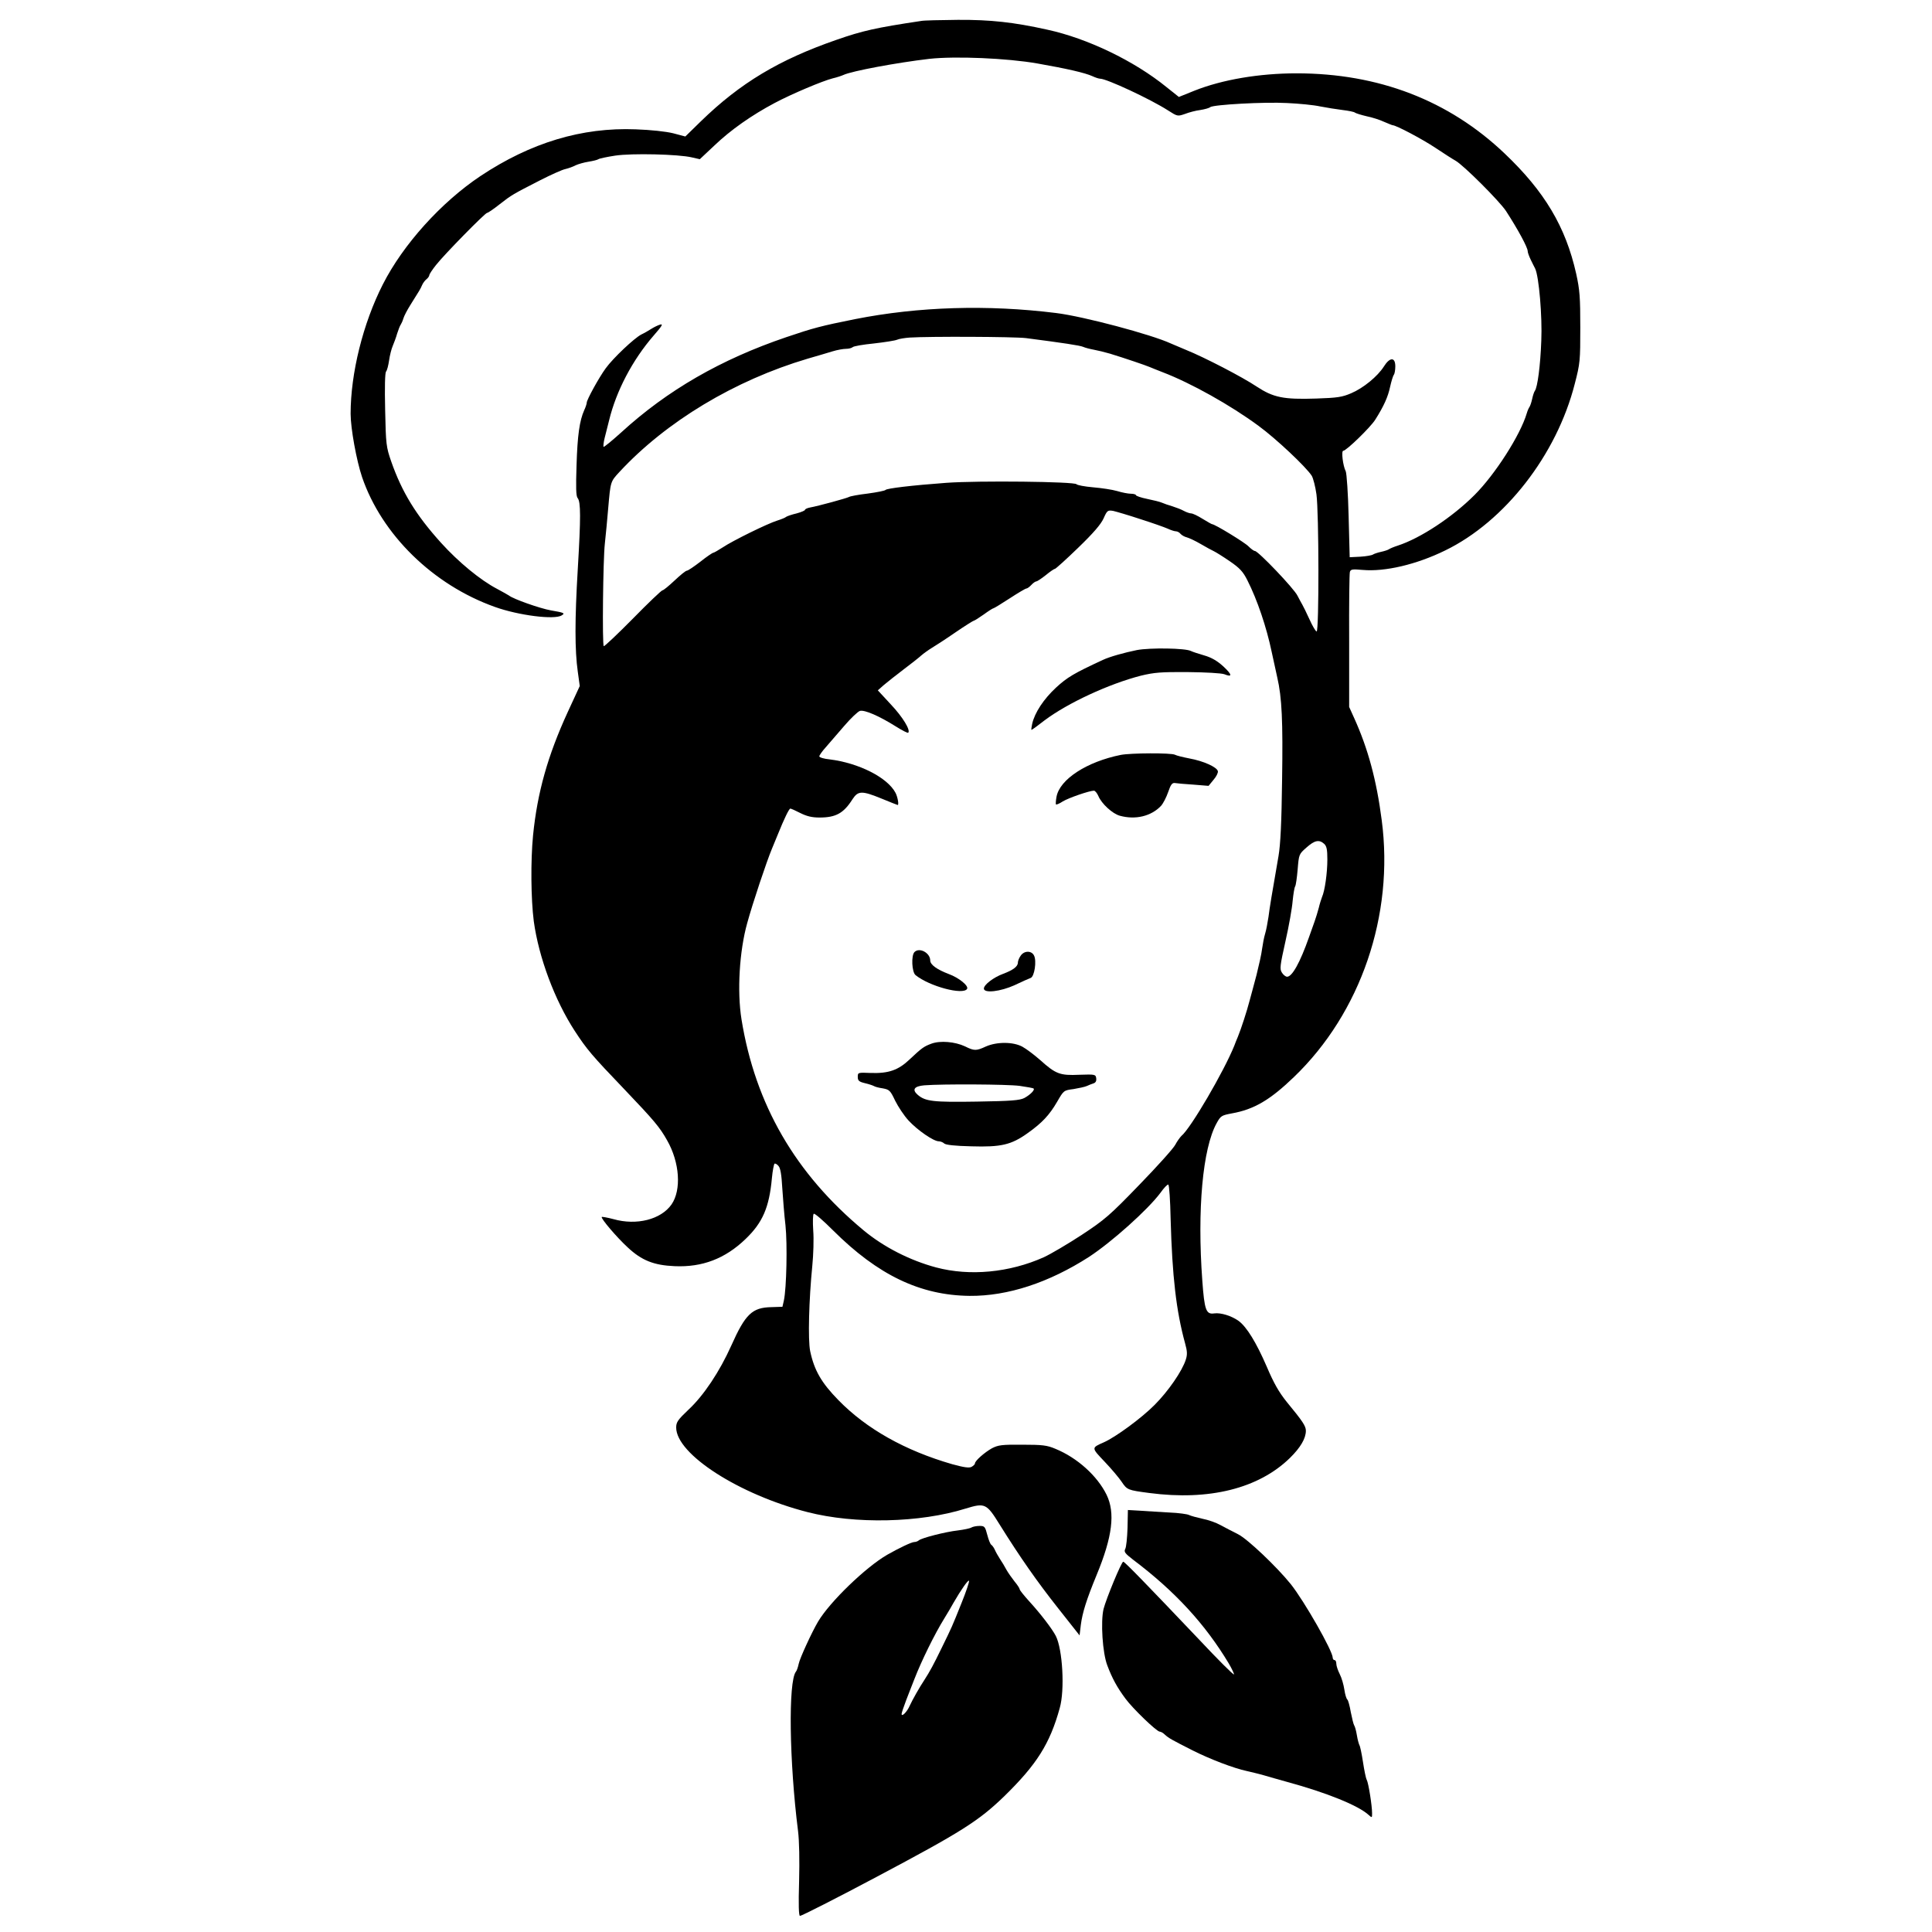
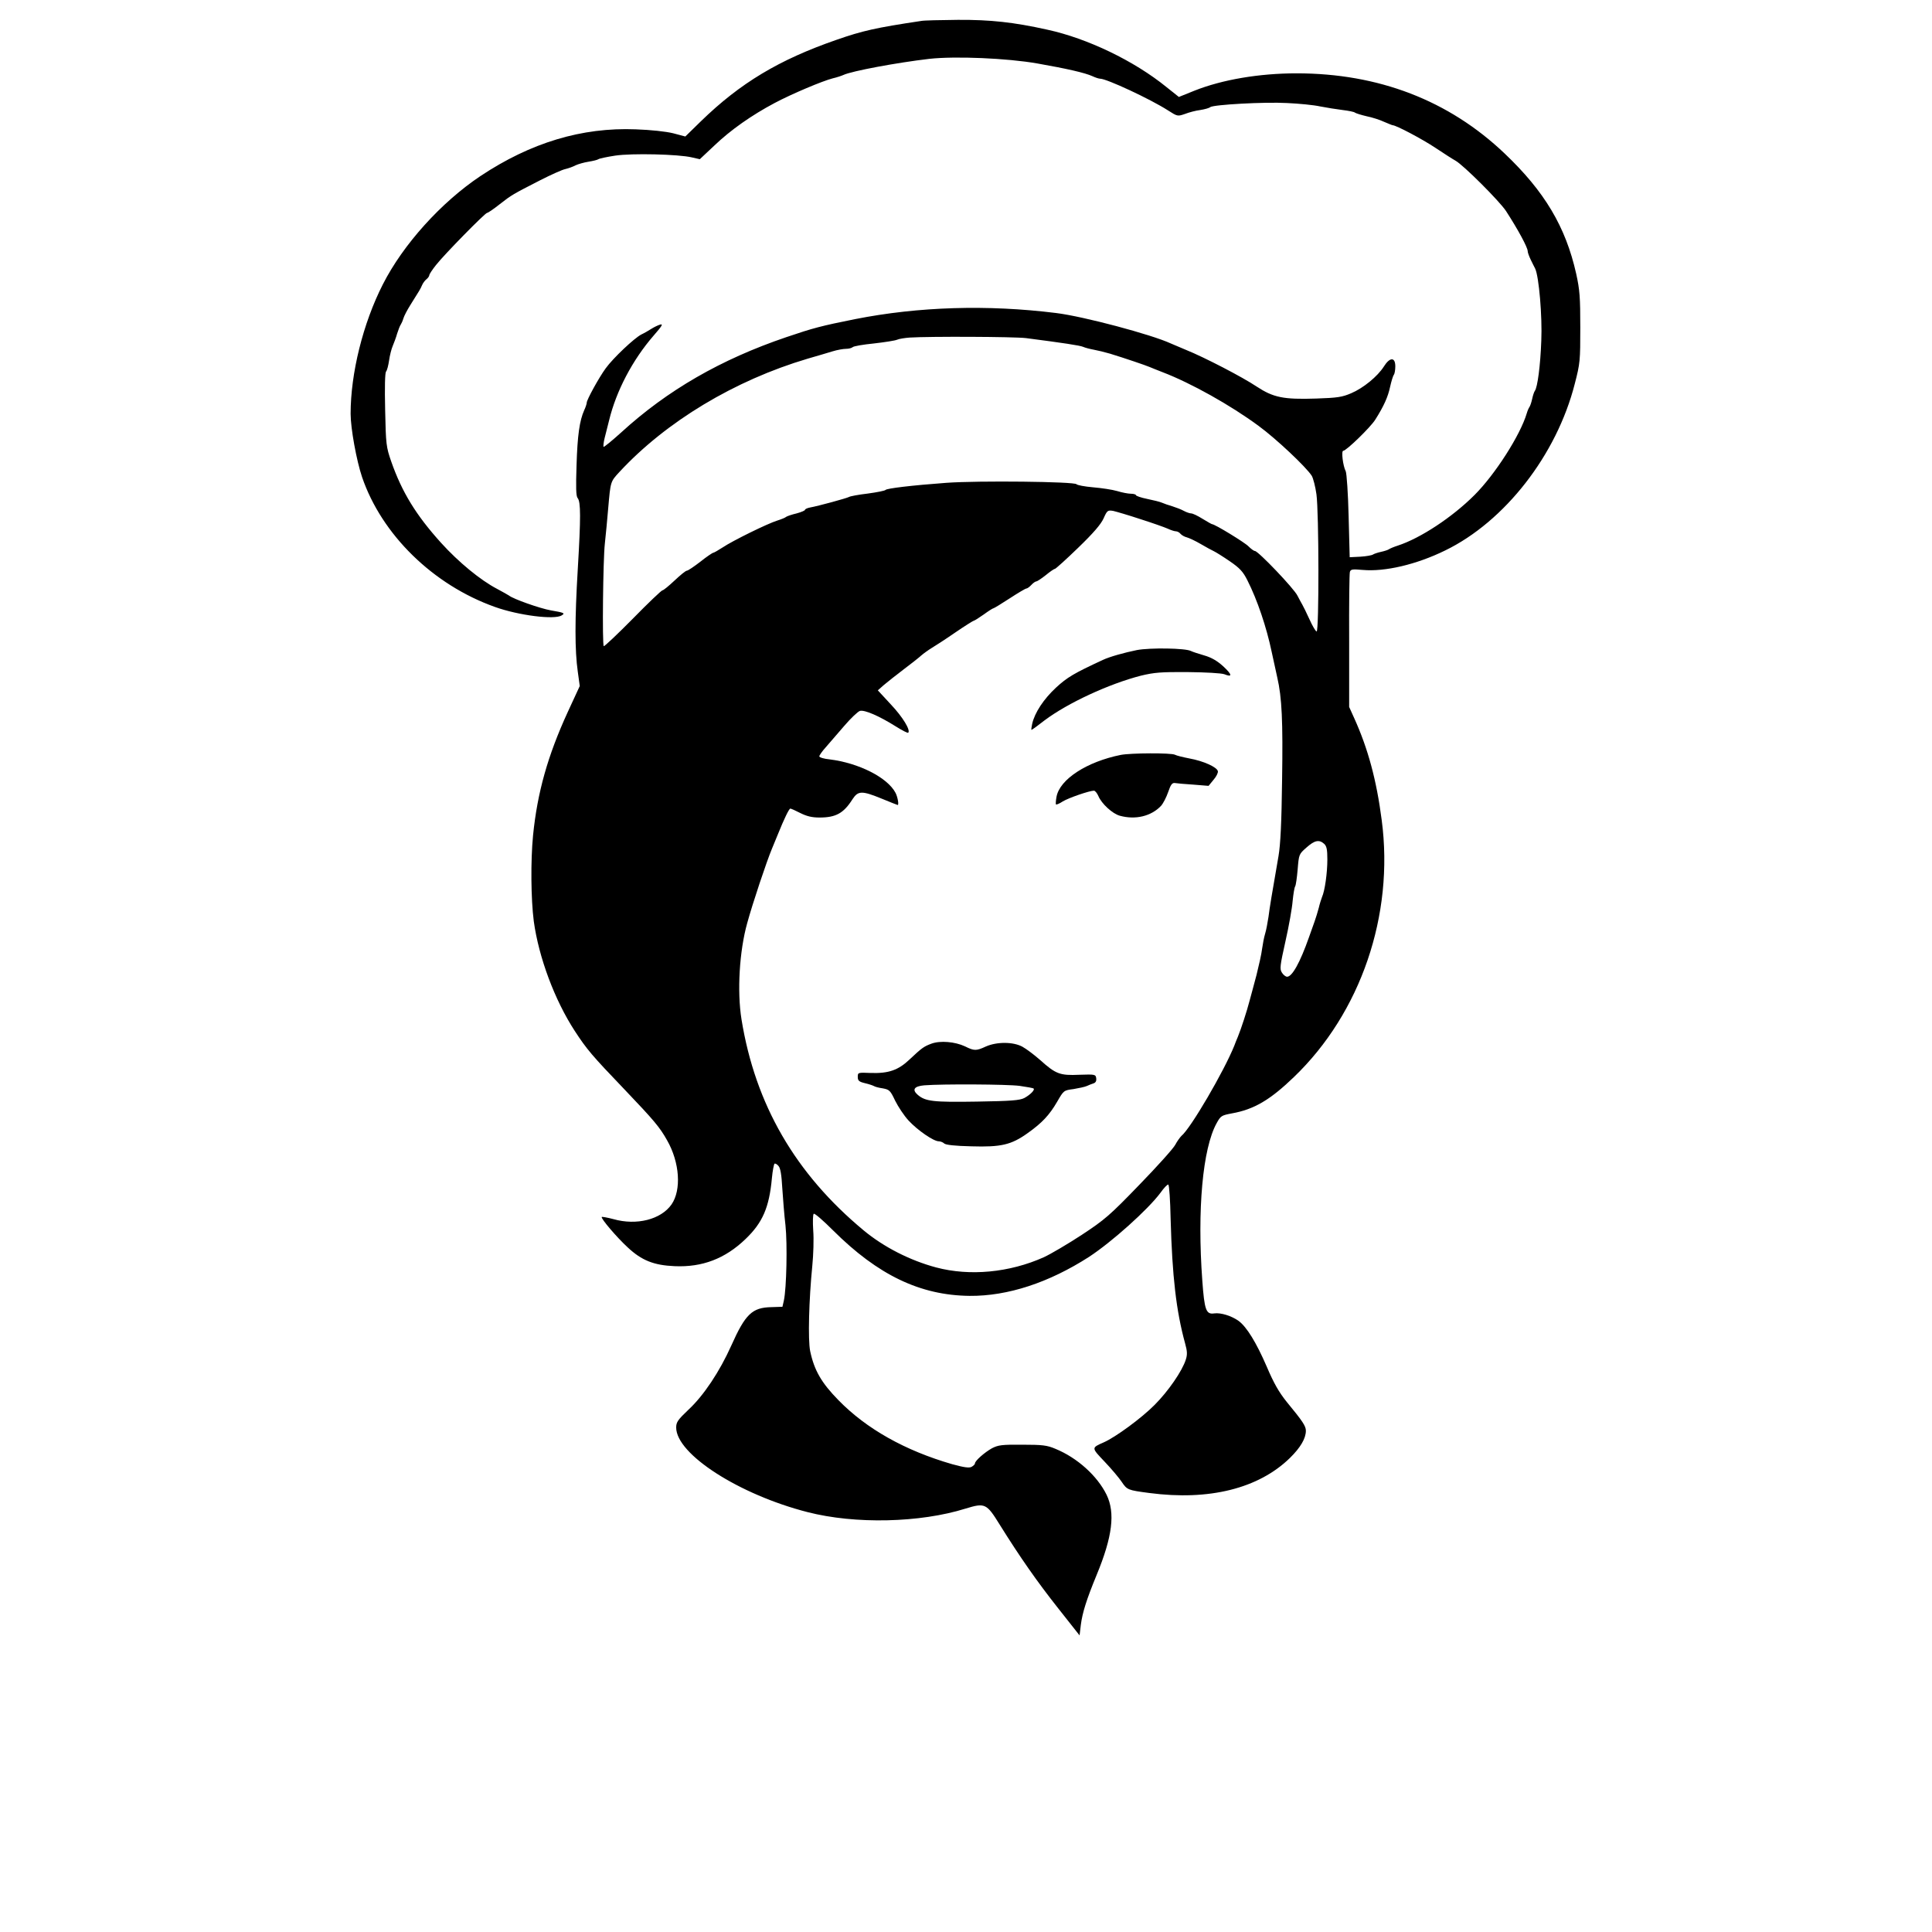
<svg xmlns="http://www.w3.org/2000/svg" version="1.0" width="1080pt" height="1080pt" viewBox="0 0 1080 1080" preserveAspectRatio="xMidYMid meet">
  <g transform="translate(0,1080) scale(0.1,-0.1)" fill="#000000" stroke="none">
    <path d="M5150 10683 c-254 -38 -329 -55 -475 -106 -320 -111 -537 -241 -757 -455 l-87 -85 -68 18 c-41 10 -124 19 -209 22 -302 12 -588 -75 -868 -261 -220 -147 -433 -383 -546 -606 -111 -218 -180 -497 -180 -723 0 -82 33 -262 64 -354 110 -322 397 -603 743 -726 131 -47 333 -73 373 -47 20 12 15 15 -61 28 -61 11 -209 63 -234 83 -6 4 -36 21 -66 37 -94 49 -216 150 -313 257 -141 156 -219 284 -279 455 -28 81 -30 95 -34 288 -3 129 -1 207 5 215 6 6 13 35 17 62 4 28 13 64 20 80 7 17 19 48 25 70 7 22 16 45 20 50 4 6 11 21 15 35 4 14 22 48 39 75 54 86 56 89 65 110 5 12 16 27 25 34 9 7 16 18 16 23 0 5 17 31 37 56 46 59 275 292 286 292 5 0 36 21 70 48 68 53 72 55 226 134 61 31 125 60 142 63 17 4 42 13 57 21 15 7 47 16 72 20 25 4 50 10 55 14 6 4 48 13 94 20 93 14 354 8 429 -10 l44 -10 82 77 c91 87 208 169 336 237 98 52 267 123 325 138 22 5 49 14 60 19 47 22 300 69 480 90 144 16 435 4 605 -26 165 -29 265 -52 307 -71 17 -8 36 -14 43 -14 36 0 279 -113 379 -177 53 -34 54 -34 95 -20 23 9 61 19 86 22 25 4 50 11 55 16 18 14 303 30 430 23 66 -3 149 -11 185 -19 36 -7 92 -16 125 -20 33 -4 65 -10 70 -15 6 -4 35 -13 65 -20 30 -6 74 -20 97 -31 24 -10 45 -19 48 -19 19 0 165 -77 240 -127 48 -32 98 -64 111 -71 44 -24 247 -227 283 -282 66 -102 121 -203 121 -224 0 -8 8 -29 17 -48 9 -18 20 -41 25 -50 21 -45 40 -267 34 -403 -5 -138 -21 -260 -36 -280 -4 -5 -11 -26 -15 -45 -4 -19 -11 -39 -15 -45 -4 -5 -11 -21 -15 -35 -36 -122 -177 -342 -292 -457 -125 -125 -303 -242 -429 -283 -22 -7 -43 -16 -49 -20 -5 -4 -26 -11 -45 -15 -19 -4 -39 -11 -45 -15 -5 -4 -37 -10 -70 -12 l-60 -3 -6 230 c-3 127 -11 239 -16 250 -16 31 -26 115 -14 115 17 0 152 131 179 174 48 76 71 127 83 184 7 31 16 61 21 67 4 5 8 26 8 47 0 53 -31 52 -64 -1 -35 -55 -114 -120 -182 -149 -51 -22 -77 -26 -197 -30 -183 -6 -239 6 -332 67 -79 53 -293 164 -395 205 -36 15 -74 31 -85 36 -108 50 -487 151 -640 170 -385 48 -771 36 -1125 -34 -190 -38 -235 -50 -385 -101 -365 -124 -664 -296 -923 -533 -51 -46 -95 -82 -98 -80 -2 3 0 25 6 49 6 24 17 69 25 99 40 165 131 338 249 474 48 55 55 67 35 61 -13 -4 -35 -15 -49 -24 -14 -9 -38 -23 -55 -31 -39 -20 -157 -131 -199 -189 -38 -52 -106 -176 -106 -192 0 -6 -6 -25 -14 -42 -26 -58 -38 -140 -43 -309 -4 -123 -3 -171 6 -182 18 -21 18 -109 1 -396 -17 -283 -17 -455 0 -575 l11 -80 -67 -145 c-112 -244 -170 -450 -194 -689 -14 -143 -12 -356 4 -481 28 -203 117 -441 229 -613 68 -104 95 -136 277 -326 167 -175 198 -212 239 -285 71 -124 81 -278 25 -359 -59 -84 -195 -119 -325 -82 -34 9 -63 14 -65 12 -7 -7 84 -114 145 -170 78 -73 146 -100 262 -105 155 -7 283 42 397 152 95 91 132 176 147 339 4 43 11 79 15 82 4 2 14 -3 22 -13 11 -12 17 -50 21 -122 4 -58 11 -152 18 -210 11 -104 6 -350 -9 -420 l-8 -35 -61 -2 c-108 -2 -146 -38 -225 -215 -65 -145 -154 -279 -239 -358 -60 -57 -69 -70 -69 -100 0 -149 352 -375 735 -473 265 -68 628 -60 883 20 108 33 117 29 190 -89 114 -183 210 -320 327 -468 l120 -152 7 59 c9 69 32 142 88 278 89 215 105 348 56 449 -52 106 -164 207 -286 257 -47 20 -73 23 -185 23 -115 1 -135 -2 -170 -20 -41 -23 -95 -70 -95 -85 0 -5 -9 -13 -19 -19 -14 -7 -42 -3 -108 15 -263 76 -479 197 -636 358 -95 97 -135 166 -158 274 -13 64 -7 287 12 478 6 61 9 149 5 197 -3 49 -2 89 3 93 6 3 54 -39 108 -93 251 -250 487 -363 763 -366 213 -2 444 74 668 218 128 84 329 264 399 358 19 27 39 48 44 46 5 -2 11 -88 13 -193 9 -320 31 -513 81 -695 12 -43 13 -62 4 -90 -20 -64 -99 -178 -174 -253 -73 -74 -219 -181 -285 -210 -70 -31 -70 -29 6 -109 38 -40 80 -90 94 -111 31 -46 34 -47 155 -63 334 -44 611 25 786 196 59 58 89 109 89 152 0 26 -17 52 -106 160 -45 56 -73 105 -113 199 -58 134 -112 222 -157 255 -39 28 -99 47 -136 42 -46 -7 -55 18 -67 184 -29 395 2 738 80 879 23 42 28 44 85 55 124 22 214 75 347 203 374 359 561 906 491 1436 -29 225 -77 401 -154 571 l-28 62 0 369 c-1 202 1 376 4 386 5 15 14 16 72 11 124 -11 300 30 461 109 333 162 623 534 724 931 30 115 31 130 31 316 0 169 -3 209 -23 300 -59 263 -177 460 -400 672 -312 297 -705 448 -1163 448 -209 0 -415 -35 -571 -97 l-87 -35 -69 55 c-181 147 -441 272 -666 321 -189 42 -319 56 -500 55 -99 -1 -191 -3 -205 -6z m585 -1773 c208 -27 302 -41 320 -49 11 -5 38 -12 60 -16 22 -4 63 -14 90 -22 85 -26 199 -65 220 -74 11 -5 45 -18 75 -30 157 -60 379 -184 536 -300 97 -71 265 -229 297 -279 8 -14 20 -60 26 -103 14 -100 15 -767 1 -767 -5 0 -23 30 -40 68 -17 37 -35 74 -40 82 -5 8 -17 31 -27 50 -19 40 -220 250 -238 250 -6 0 -22 12 -36 26 -20 21 -188 124 -204 124 -2 0 -27 14 -53 30 -27 17 -55 30 -63 30 -8 0 -26 6 -41 14 -14 8 -43 19 -65 26 -21 6 -47 15 -58 20 -11 5 -48 14 -82 21 -35 7 -63 17 -63 21 0 4 -13 8 -28 8 -16 0 -51 7 -77 15 -27 8 -88 17 -135 21 -47 4 -88 12 -92 17 -9 15 -549 21 -728 8 -191 -14 -334 -31 -340 -40 -3 -4 -47 -13 -99 -20 -52 -6 -99 -15 -105 -19 -12 -7 -173 -51 -218 -59 -16 -3 -28 -9 -28 -13 0 -4 -21 -13 -47 -20 -26 -6 -52 -15 -58 -19 -5 -5 -28 -14 -50 -21 -55 -17 -250 -113 -305 -150 -25 -16 -49 -30 -53 -30 -4 0 -37 -22 -72 -50 -35 -27 -69 -50 -75 -50 -7 0 -37 -25 -69 -55 -32 -30 -62 -55 -68 -55 -5 0 -80 -71 -166 -159 -86 -87 -159 -156 -162 -153 -9 9 -4 482 6 572 5 47 14 137 19 200 13 148 12 147 62 201 262 283 645 513 1053 634 50 14 112 33 139 41 26 8 60 14 75 14 15 0 31 4 37 9 5 6 59 15 119 21 61 7 119 16 130 21 11 5 43 10 70 12 110 7 584 5 650 -3z m640 -1012 c66 -21 134 -45 152 -53 17 -8 38 -15 46 -15 8 0 20 -6 26 -14 7 -8 23 -17 36 -20 14 -4 48 -20 77 -37 29 -17 62 -35 73 -40 11 -5 51 -30 89 -56 57 -39 75 -59 99 -107 55 -108 107 -262 136 -401 12 -55 26 -119 31 -142 26 -112 32 -245 27 -570 -3 -243 -9 -363 -20 -428 -38 -219 -49 -284 -56 -340 -5 -33 -13 -76 -19 -95 -6 -19 -13 -57 -17 -85 -3 -27 -18 -93 -31 -145 -14 -52 -31 -117 -39 -145 -15 -58 -47 -156 -65 -200 -7 -16 -16 -39 -20 -50 -57 -142 -244 -463 -296 -505 -8 -8 -24 -30 -34 -49 -10 -20 -100 -120 -200 -223 -166 -172 -194 -196 -323 -281 -78 -51 -173 -107 -212 -125 -192 -86 -414 -107 -602 -57 -146 39 -293 114 -405 207 -382 317 -606 704 -683 1180 -25 156 -12 381 32 538 30 110 109 346 138 415 7 17 23 55 35 85 33 82 61 140 68 140 4 0 29 -11 56 -25 36 -18 65 -25 107 -25 92 0 135 24 185 103 31 47 52 48 164 2 47 -19 86 -35 88 -35 8 0 0 45 -12 68 -45 86 -206 167 -368 187 -32 3 -58 11 -58 17 0 6 17 30 38 53 20 23 66 76 102 118 36 42 75 79 87 83 26 7 107 -28 201 -87 35 -22 66 -38 69 -35 14 14 -30 87 -96 157 l-74 80 34 30 c19 16 68 55 109 86 41 31 86 66 100 79 14 12 39 30 57 41 17 10 76 48 131 86 54 37 102 67 105 67 4 0 29 16 56 35 26 19 51 35 55 35 3 0 44 25 90 55 46 30 88 55 93 55 5 0 18 9 28 20 10 11 23 20 28 20 5 0 29 16 53 35 23 19 46 35 51 35 4 0 63 53 130 118 85 82 127 131 142 164 20 45 23 47 54 42 17 -4 86 -24 152 -46z m1027 -1815 c14 -13 18 -31 18 -88 0 -74 -14 -175 -30 -210 -4 -11 -13 -38 -18 -60 -6 -22 -16 -56 -23 -75 -7 -19 -21 -60 -32 -90 -50 -142 -94 -220 -122 -220 -8 0 -21 10 -29 23 -13 20 -11 37 20 176 19 84 37 185 40 225 4 39 10 76 14 81 4 6 10 48 14 95 7 84 7 85 49 122 46 41 71 46 99 21z" />
    <path d="M6355 7166 c-69 -14 -152 -37 -190 -55 -162 -75 -199 -97 -262 -155 -69 -64 -119 -140 -133 -202 -4 -19 -6 -34 -4 -34 3 0 36 24 73 53 129 97 360 204 539 250 75 18 112 21 262 20 102 -1 187 -6 204 -12 47 -19 44 -2 -7 45 -33 30 -66 49 -105 60 -31 9 -65 20 -75 25 -31 16 -227 19 -302 5z" />
    <path d="M6265 6580 c-189 -38 -341 -136 -359 -234 -4 -21 -5 -40 -3 -43 3 -2 20 5 38 17 33 20 149 60 174 60 7 0 18 -14 25 -30 18 -43 79 -99 120 -110 87 -24 175 -3 230 55 12 13 30 48 40 77 14 41 22 52 36 51 11 -2 57 -6 104 -9 l86 -7 27 33 c16 18 27 40 25 49 -5 23 -81 57 -158 71 -36 7 -73 16 -82 21 -21 11 -247 10 -303 -1z" />
-     <path d="M5112 5478 c-19 -19 -15 -112 6 -129 78 -63 266 -113 288 -77 10 17 -45 62 -102 83 -66 25 -104 52 -104 76 0 42 -60 75 -88 47z" />
-     <path d="M5706 5458 c-9 -12 -16 -30 -16 -39 0 -22 -27 -42 -83 -63 -54 -20 -107 -61 -107 -82 0 -28 93 -17 172 19 40 19 80 37 89 40 22 7 35 97 19 126 -14 28 -55 27 -74 -1z" />
    <path d="M5207 4966 c-43 -16 -54 -24 -122 -88 -63 -60 -117 -79 -216 -76 -73 3 -74 3 -74 -22 0 -21 7 -27 40 -35 22 -5 45 -13 50 -16 6 -4 28 -10 50 -13 37 -7 42 -12 69 -69 17 -34 50 -84 75 -111 51 -55 140 -116 169 -116 10 0 24 -6 30 -12 8 -8 60 -14 152 -16 166 -5 223 8 315 74 79 56 121 100 165 176 36 62 36 63 91 70 29 5 63 12 74 17 11 5 28 12 38 15 12 4 17 14 15 28 -3 22 -6 23 -94 20 -109 -5 -132 4 -219 82 -33 29 -78 63 -100 75 -52 28 -143 28 -204 1 -54 -25 -65 -25 -117 1 -56 26 -138 33 -187 15z m492 -236 c41 -6 76 -12 79 -15 8 -8 -19 -35 -52 -53 -26 -13 -72 -17 -265 -20 -245 -4 -288 1 -331 38 -33 29 -20 48 37 53 104 8 462 6 532 -3z" />
-     <path d="M6303 2259 c-2 -55 -7 -108 -13 -118 -8 -16 -1 -25 43 -59 235 -177 404 -361 536 -581 17 -29 30 -57 29 -61 -2 -5 -91 84 -198 198 -291 306 -413 432 -421 432 -10 0 -95 -206 -110 -264 -17 -70 -6 -247 21 -316 27 -72 55 -123 101 -185 40 -55 175 -185 192 -185 6 0 19 -7 29 -17 22 -20 37 -28 153 -87 99 -50 233 -101 304 -116 25 -6 69 -16 96 -24 28 -8 86 -25 130 -37 221 -60 398 -132 455 -184 20 -18 20 -17 20 9 0 42 -20 169 -30 187 -5 9 -14 54 -21 100 -7 46 -16 89 -20 94 -3 6 -10 30 -14 55 -4 25 -11 50 -15 55 -4 6 -12 39 -19 74 -6 36 -15 67 -19 70 -5 3 -13 28 -17 56 -4 27 -15 66 -26 87 -10 20 -19 46 -19 58 0 11 -4 20 -10 20 -5 0 -10 6 -10 13 0 38 -158 315 -234 411 -78 97 -243 254 -296 280 -30 15 -74 38 -98 51 -23 13 -68 29 -100 35 -31 7 -65 16 -75 21 -9 5 -59 12 -110 14 -50 3 -123 7 -162 10 l-70 4 -2 -100z" />
-     <path d="M5430 2261 c-8 -5 -42 -12 -74 -16 -72 -8 -207 -43 -220 -56 -6 -5 -17 -9 -25 -9 -15 0 -86 -34 -151 -71 -120 -69 -322 -264 -387 -374 -35 -59 -102 -205 -108 -235 -4 -19 -11 -40 -16 -45 -43 -55 -37 -502 12 -890 7 -55 9 -165 6 -282 -4 -131 -2 -193 5 -193 9 0 208 101 428 218 475 252 570 312 714 451 181 177 255 293 310 493 29 101 16 329 -22 403 -20 39 -84 123 -149 194 -29 32 -53 62 -53 67 0 5 -13 25 -29 44 -15 19 -36 49 -45 65 -9 17 -25 44 -36 60 -11 17 -24 40 -29 52 -5 11 -14 24 -19 27 -6 3 -16 29 -23 56 -12 46 -15 50 -43 50 -17 0 -38 -4 -46 -9z m-55 -422 c-55 -137 -52 -130 -110 -249 -47 -97 -68 -135 -97 -180 -28 -42 -68 -113 -83 -146 -15 -34 -45 -64 -45 -45 0 6 12 41 26 78 15 38 35 91 46 118 38 98 112 250 168 340 20 33 43 71 50 85 42 73 84 133 87 123 2 -6 -17 -62 -42 -124z" />
  </g>
</svg>